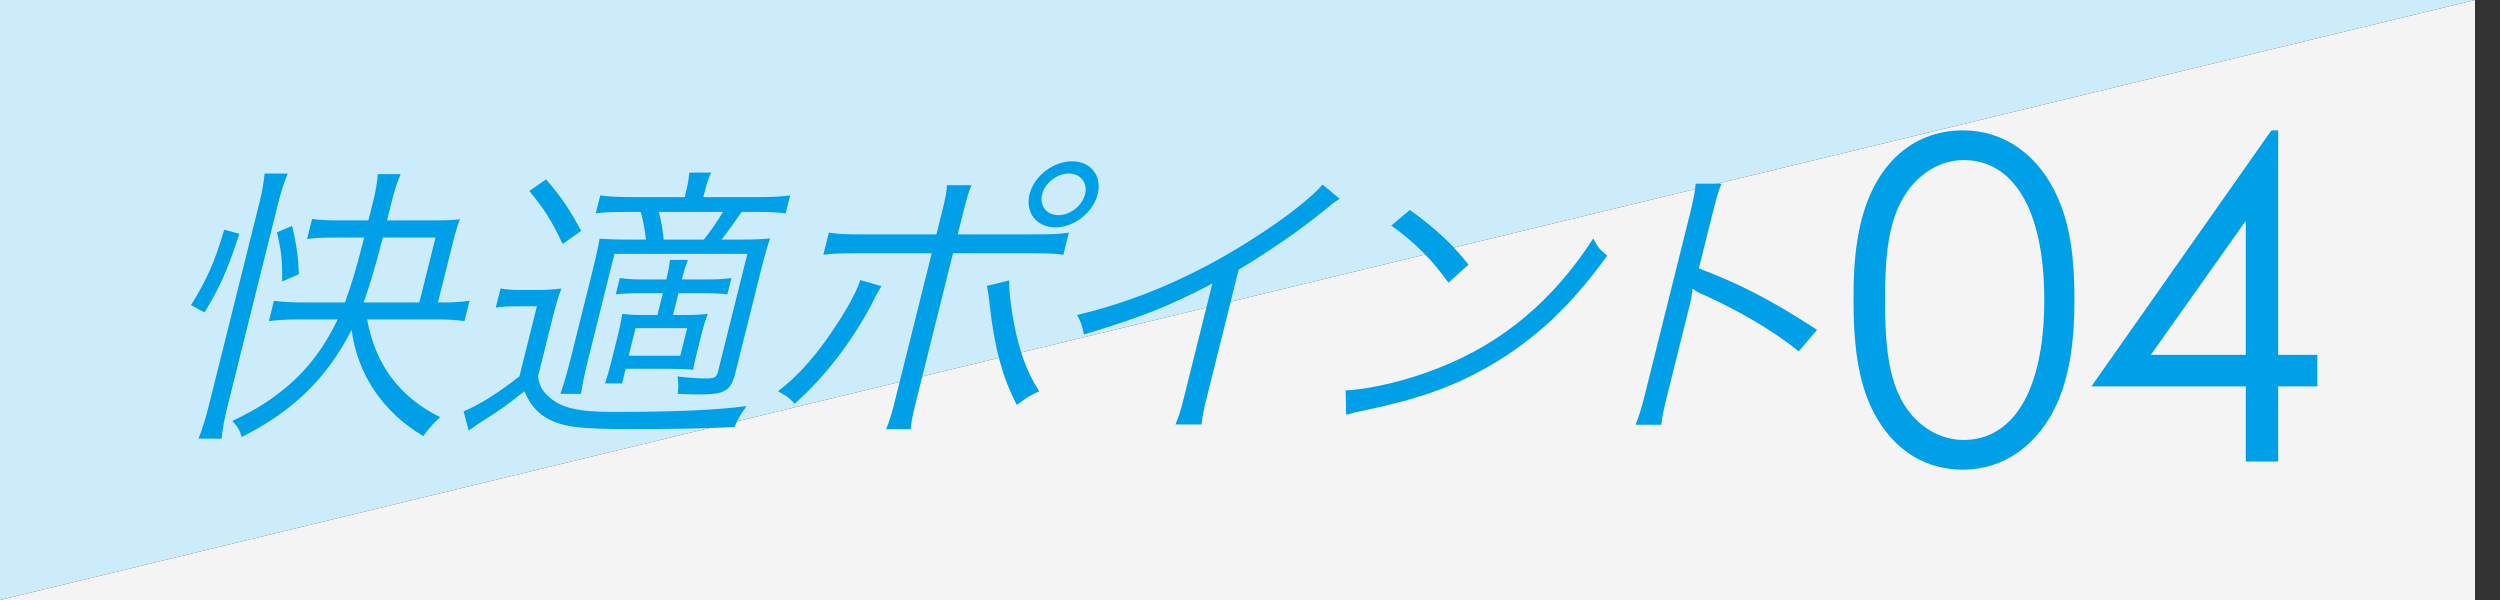
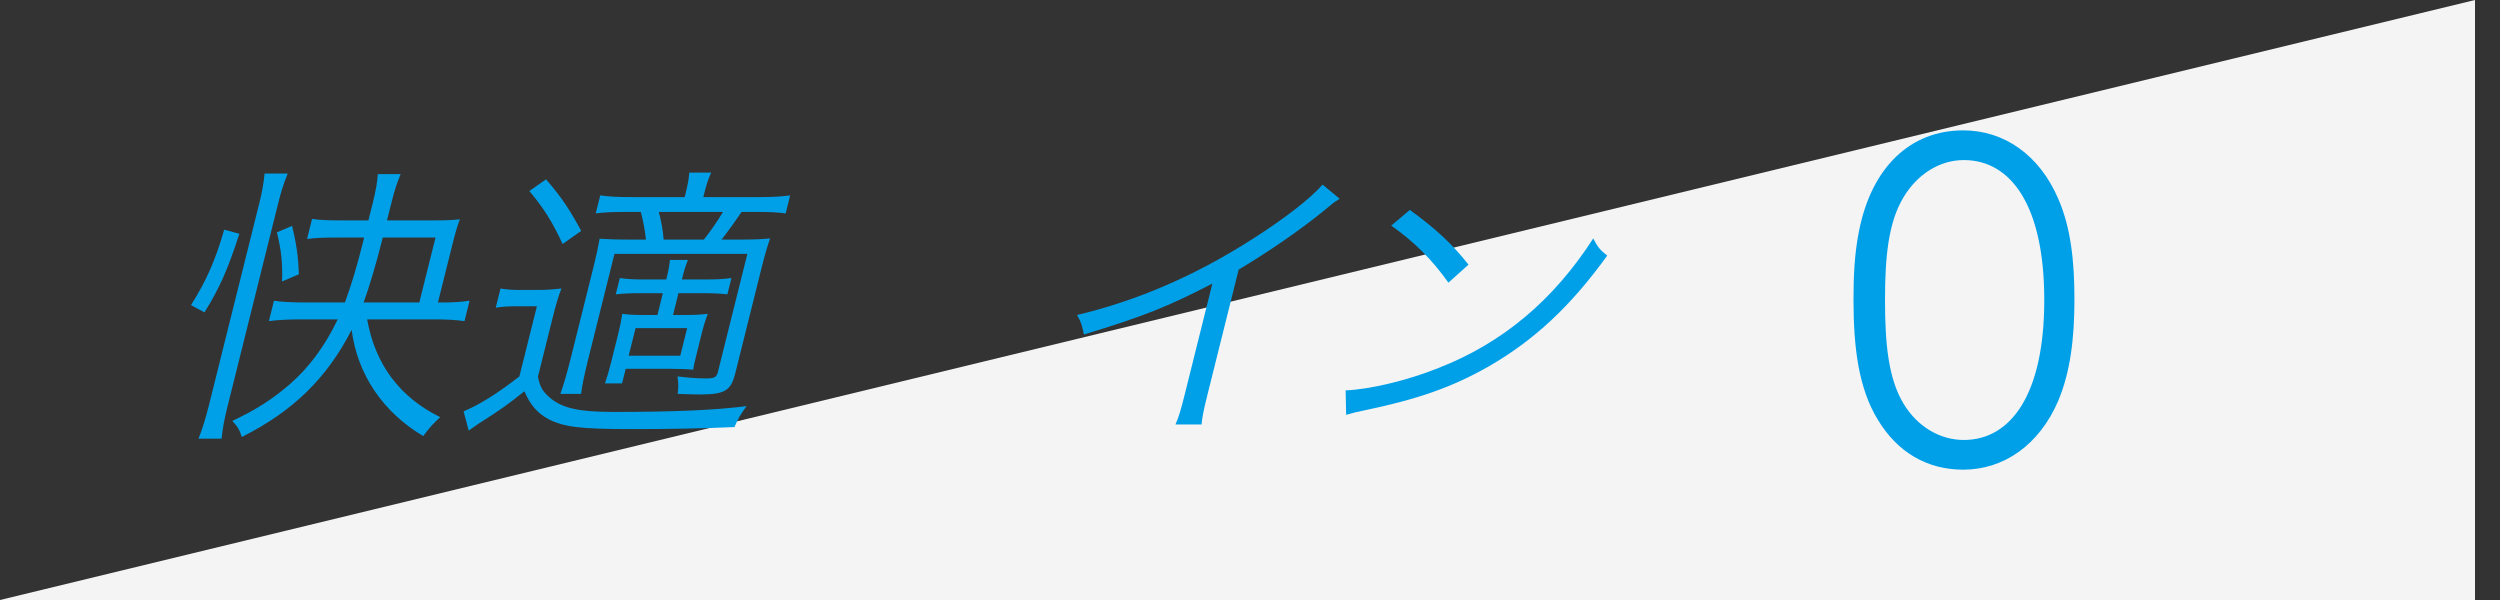
<svg xmlns="http://www.w3.org/2000/svg" width="75" height="18" viewBox="0 0 75 18" fill="none">
  <rect x="0" y="0" width="75" height="18" fill="#333333" stroke="none" />
-   <path d="M0 0H74.25L0 18V0Z" fill="#CCECFB" />
  <path d="M74.25 18L7.62939e-06 18L74.25 3.8147e-06L74.25 18Z" fill="#F4F4F4" />
-   <path d="M49.841 12.742H49.067C49.162 12.506 49.232 12.296 49.35 11.825L50.702 6.402C50.817 5.939 50.852 5.73 50.87 5.511H51.644C51.551 5.738 51.497 5.922 51.373 6.419L50.965 8.052C52.232 8.533 53.156 9.013 54.511 9.895L53.963 10.541C53.261 9.965 52.18 9.319 51.037 8.812C50.915 8.76 50.861 8.725 50.795 8.664L50.775 8.672C50.758 8.847 50.737 8.969 50.682 9.188L50.027 11.816C49.905 12.305 49.866 12.497 49.841 12.742Z" fill="#00A0E9" />
  <path d="M41.737 6.769L42.295 6.297C43.11 6.891 43.562 7.319 44.055 7.939L43.452 8.48C42.974 7.799 42.404 7.232 41.737 6.769ZM40.384 12.445L40.369 11.711C41.078 11.685 42.225 11.415 43.156 11.039C45.08 10.288 46.606 9.004 47.797 7.153C47.936 7.424 48.007 7.502 48.217 7.668C47.119 9.188 46.027 10.209 44.641 11.004C43.561 11.615 42.545 11.973 40.959 12.305C40.703 12.358 40.627 12.375 40.384 12.445Z" fill="#00A0E9" />
  <path d="M39.677 5.538L40.191 5.965C40.001 6.079 39.987 6.096 39.703 6.332C38.993 6.909 38.069 7.546 37.16 8.088L36.232 11.808C36.108 12.305 36.069 12.498 36.047 12.733H35.264C35.365 12.506 35.424 12.305 35.544 11.825L36.371 8.507C35.027 9.205 34.298 9.493 32.516 10.035C32.46 9.755 32.437 9.668 32.311 9.45C34.11 9.022 35.854 8.271 37.546 7.188C38.54 6.559 39.322 5.948 39.677 5.538Z" fill="#00A0E9" />
-   <path d="M28.093 7.031L28.239 6.446C28.372 5.913 28.402 5.756 28.407 5.555H29.145C29.057 5.765 29.009 5.922 28.874 6.463L28.732 7.031H31C31.585 7.031 31.767 7.022 32.066 6.978L31.901 7.642C31.63 7.607 31.453 7.598 30.877 7.598H28.591L27.506 11.947C27.373 12.48 27.335 12.672 27.32 12.873H26.582C26.669 12.672 26.732 12.489 26.865 11.956L27.952 7.598H25.747C25.171 7.598 24.988 7.607 24.701 7.642L24.866 6.978C25.143 7.022 25.312 7.031 25.897 7.031H28.093ZM25.807 8.402L26.446 8.585C26.388 8.673 26.388 8.672 26.355 8.734L26.257 8.908L26.164 9.1C25.55 10.262 24.738 11.319 23.838 12.113C23.677 11.93 23.584 11.869 23.338 11.738C23.993 11.24 24.561 10.585 25.196 9.589C25.507 9.1 25.717 8.69 25.807 8.402ZM29.607 8.576L30.278 8.411C30.269 8.629 30.289 8.873 30.365 9.397C30.533 10.419 30.773 11.118 31.177 11.738C30.892 11.869 30.776 11.938 30.507 12.148C30.078 11.345 29.831 10.419 29.69 9.144C29.668 8.908 29.635 8.716 29.607 8.576ZM32.159 4.839C32.726 4.839 33.067 5.276 32.93 5.826C32.792 6.376 32.222 6.821 31.664 6.821C31.097 6.821 30.749 6.376 30.887 5.826C31.022 5.284 31.592 4.839 32.159 4.839ZM32.067 5.206C31.707 5.206 31.349 5.485 31.265 5.826C31.177 6.175 31.396 6.454 31.756 6.454C32.107 6.454 32.465 6.175 32.552 5.826C32.636 5.485 32.418 5.206 32.067 5.206Z" fill="#00A0E9" />
  <path d="M19.886 8.795H19.247C18.95 8.795 18.723 8.803 18.473 8.83L18.595 8.341C18.829 8.376 19.016 8.384 19.349 8.384H19.988C20.062 8.087 20.079 7.983 20.098 7.799H20.638C20.565 7.983 20.535 8.07 20.456 8.384H21.14C21.491 8.384 21.683 8.376 21.943 8.341L21.821 8.83C21.585 8.803 21.353 8.795 21.038 8.795H20.354L20.191 9.45H20.506C20.83 9.45 21.021 9.441 21.234 9.415C21.162 9.598 21.109 9.773 21.039 10.052L20.924 10.515C20.835 10.873 20.815 10.952 20.798 11.091C20.632 11.074 20.391 11.065 20.148 11.065H18.771L18.662 11.502H18.149C18.213 11.319 18.272 11.118 18.335 10.864L18.542 10.035C18.605 9.782 18.631 9.642 18.669 9.415C18.861 9.441 19.003 9.45 19.354 9.45H19.723L19.886 8.795ZM19.067 9.843L18.86 10.672H20.408L20.615 9.843H19.067ZM21.099 5.913H22.765C23.188 5.913 23.453 5.896 23.704 5.861L23.57 6.402C23.308 6.367 23.076 6.358 22.671 6.358H22.248C22.064 6.629 21.884 6.882 21.646 7.188H22.141C22.6 7.188 22.827 7.179 23.103 7.153C23.009 7.424 22.941 7.66 22.83 8.105L22.061 11.188C21.926 11.729 21.747 11.834 20.964 11.834C20.802 11.834 20.588 11.825 20.33 11.816C20.359 11.589 20.354 11.502 20.325 11.292C20.587 11.327 20.904 11.353 21.174 11.353C21.435 11.353 21.498 11.319 21.539 11.153L22.421 7.616H18.434L17.637 10.812C17.524 11.266 17.457 11.607 17.432 11.816H16.811C16.899 11.572 16.999 11.24 17.106 10.812L17.788 8.079C17.905 7.607 17.94 7.432 17.989 7.162C18.264 7.179 18.451 7.188 19.009 7.188H19.378C19.346 6.882 19.29 6.603 19.224 6.358H18.819C18.378 6.358 18.133 6.367 17.872 6.402L18.008 5.861C18.233 5.896 18.508 5.913 18.939 5.913H20.541C20.639 5.52 20.659 5.406 20.679 5.179H21.336C21.237 5.398 21.206 5.485 21.099 5.913ZM19.909 7.188H21.115C21.311 6.943 21.506 6.664 21.69 6.358H19.764C19.839 6.638 19.891 6.935 19.909 7.188ZM15.88 5.73L16.381 5.38C16.87 5.948 17.084 6.28 17.436 6.926L16.879 7.319C16.556 6.629 16.317 6.254 15.88 5.73ZM14.872 9.231L15.016 8.655C15.223 8.69 15.365 8.699 15.698 8.699H16.139C16.4 8.699 16.62 8.681 16.843 8.655C16.739 8.926 16.676 9.144 16.567 9.581L16.138 11.301C16.194 11.581 16.261 11.711 16.428 11.869C16.805 12.235 17.315 12.358 18.404 12.358C20.195 12.358 21.468 12.305 22.398 12.183C22.191 12.471 22.16 12.524 22.034 12.812C21.052 12.855 20.12 12.873 18.941 12.873C17.42 12.873 16.922 12.812 16.459 12.576C16.125 12.401 15.902 12.139 15.732 11.738C15.194 12.166 15.019 12.288 14.388 12.69C14.377 12.698 14.28 12.759 14.137 12.864C14.126 12.873 14.095 12.89 14.061 12.917L13.908 12.34C14.359 12.157 14.934 11.799 15.582 11.292L16.107 9.188H15.54C15.243 9.188 15.088 9.196 14.872 9.231Z" fill="#00A0E9" />
  <path d="M13.039 9.581H11.014C11.259 10.943 11.996 11.921 13.207 12.515C13 12.698 12.862 12.855 12.697 13.082C11.489 12.366 10.72 11.231 10.549 9.895C9.809 11.345 8.787 12.34 7.254 13.109C7.19 12.899 7.126 12.794 6.969 12.628C7.673 12.296 8.154 11.991 8.693 11.528C9.28 11.013 9.741 10.393 10.132 9.581H9.034C8.665 9.581 8.328 9.598 8.067 9.633L8.219 9.022C8.436 9.057 8.755 9.074 9.151 9.074H10.348C10.551 8.515 10.706 8 10.876 7.319L10.924 7.127H10.105C9.709 7.127 9.464 7.135 9.212 7.17L9.362 6.568C9.597 6.603 9.855 6.612 10.242 6.612H11.052L11.19 6.061C11.274 5.721 11.317 5.476 11.335 5.223H12.02C11.907 5.494 11.837 5.703 11.748 6.061L11.61 6.612H13.005C13.383 6.612 13.611 6.603 13.797 6.577C13.724 6.76 13.656 6.996 13.572 7.336L13.138 9.074H13.309C13.597 9.074 13.845 9.057 14.087 9.022L13.935 9.633C13.692 9.598 13.39 9.581 13.039 9.581ZM12.58 9.074L13.066 7.127H11.482L11.447 7.266C11.295 7.878 11.065 8.655 10.906 9.074H12.58ZM6.134 9.371L5.73 9.153C6.192 8.419 6.459 7.817 6.726 6.891L7.181 7.013C6.83 8.096 6.585 8.646 6.134 9.371ZM6.647 13.161H5.954C6.071 12.873 6.174 12.532 6.266 12.165L7.781 6.088C7.864 5.756 7.909 5.502 7.938 5.206H8.631C8.512 5.502 8.433 5.747 8.348 6.088L6.824 12.2C6.732 12.567 6.676 12.864 6.647 13.161ZM8.967 8.227L8.462 8.445C8.48 7.869 8.436 7.502 8.308 6.97L8.761 6.777C8.896 7.319 8.949 7.721 8.967 8.227Z" fill="#00A0E9" />
-   <path d="M62.742 11.592L68.142 3.911H68.345V10.647H69.519V11.592H68.345V13.847H67.373V11.592H62.742ZM64.524 10.647H67.373V6.624L64.524 10.647Z" fill="#00A0E9" />
  <path d="M55.605 8.987C55.605 8.312 55.632 7.623 55.767 6.948C56.145 5.004 57.319 3.911 58.898 3.911C60.114 3.911 61.18 4.64 61.747 5.963C62.125 6.827 62.233 7.826 62.233 8.987C62.233 10.148 62.111 11.16 61.747 12.024C61.18 13.347 60.114 14.09 58.898 14.09C57.819 14.09 56.928 13.577 56.334 12.591C55.767 11.66 55.605 10.472 55.605 8.987ZM56.55 9C56.55 10.337 56.657 11.363 57.103 12.105C57.522 12.807 58.21 13.199 58.912 13.199C60.316 13.199 61.328 11.849 61.328 9C61.328 6.165 60.33 4.802 58.912 4.802C58.197 4.802 57.522 5.22 57.103 5.922C56.657 6.665 56.55 7.677 56.55 9Z" fill="#00A0E9" />
</svg>